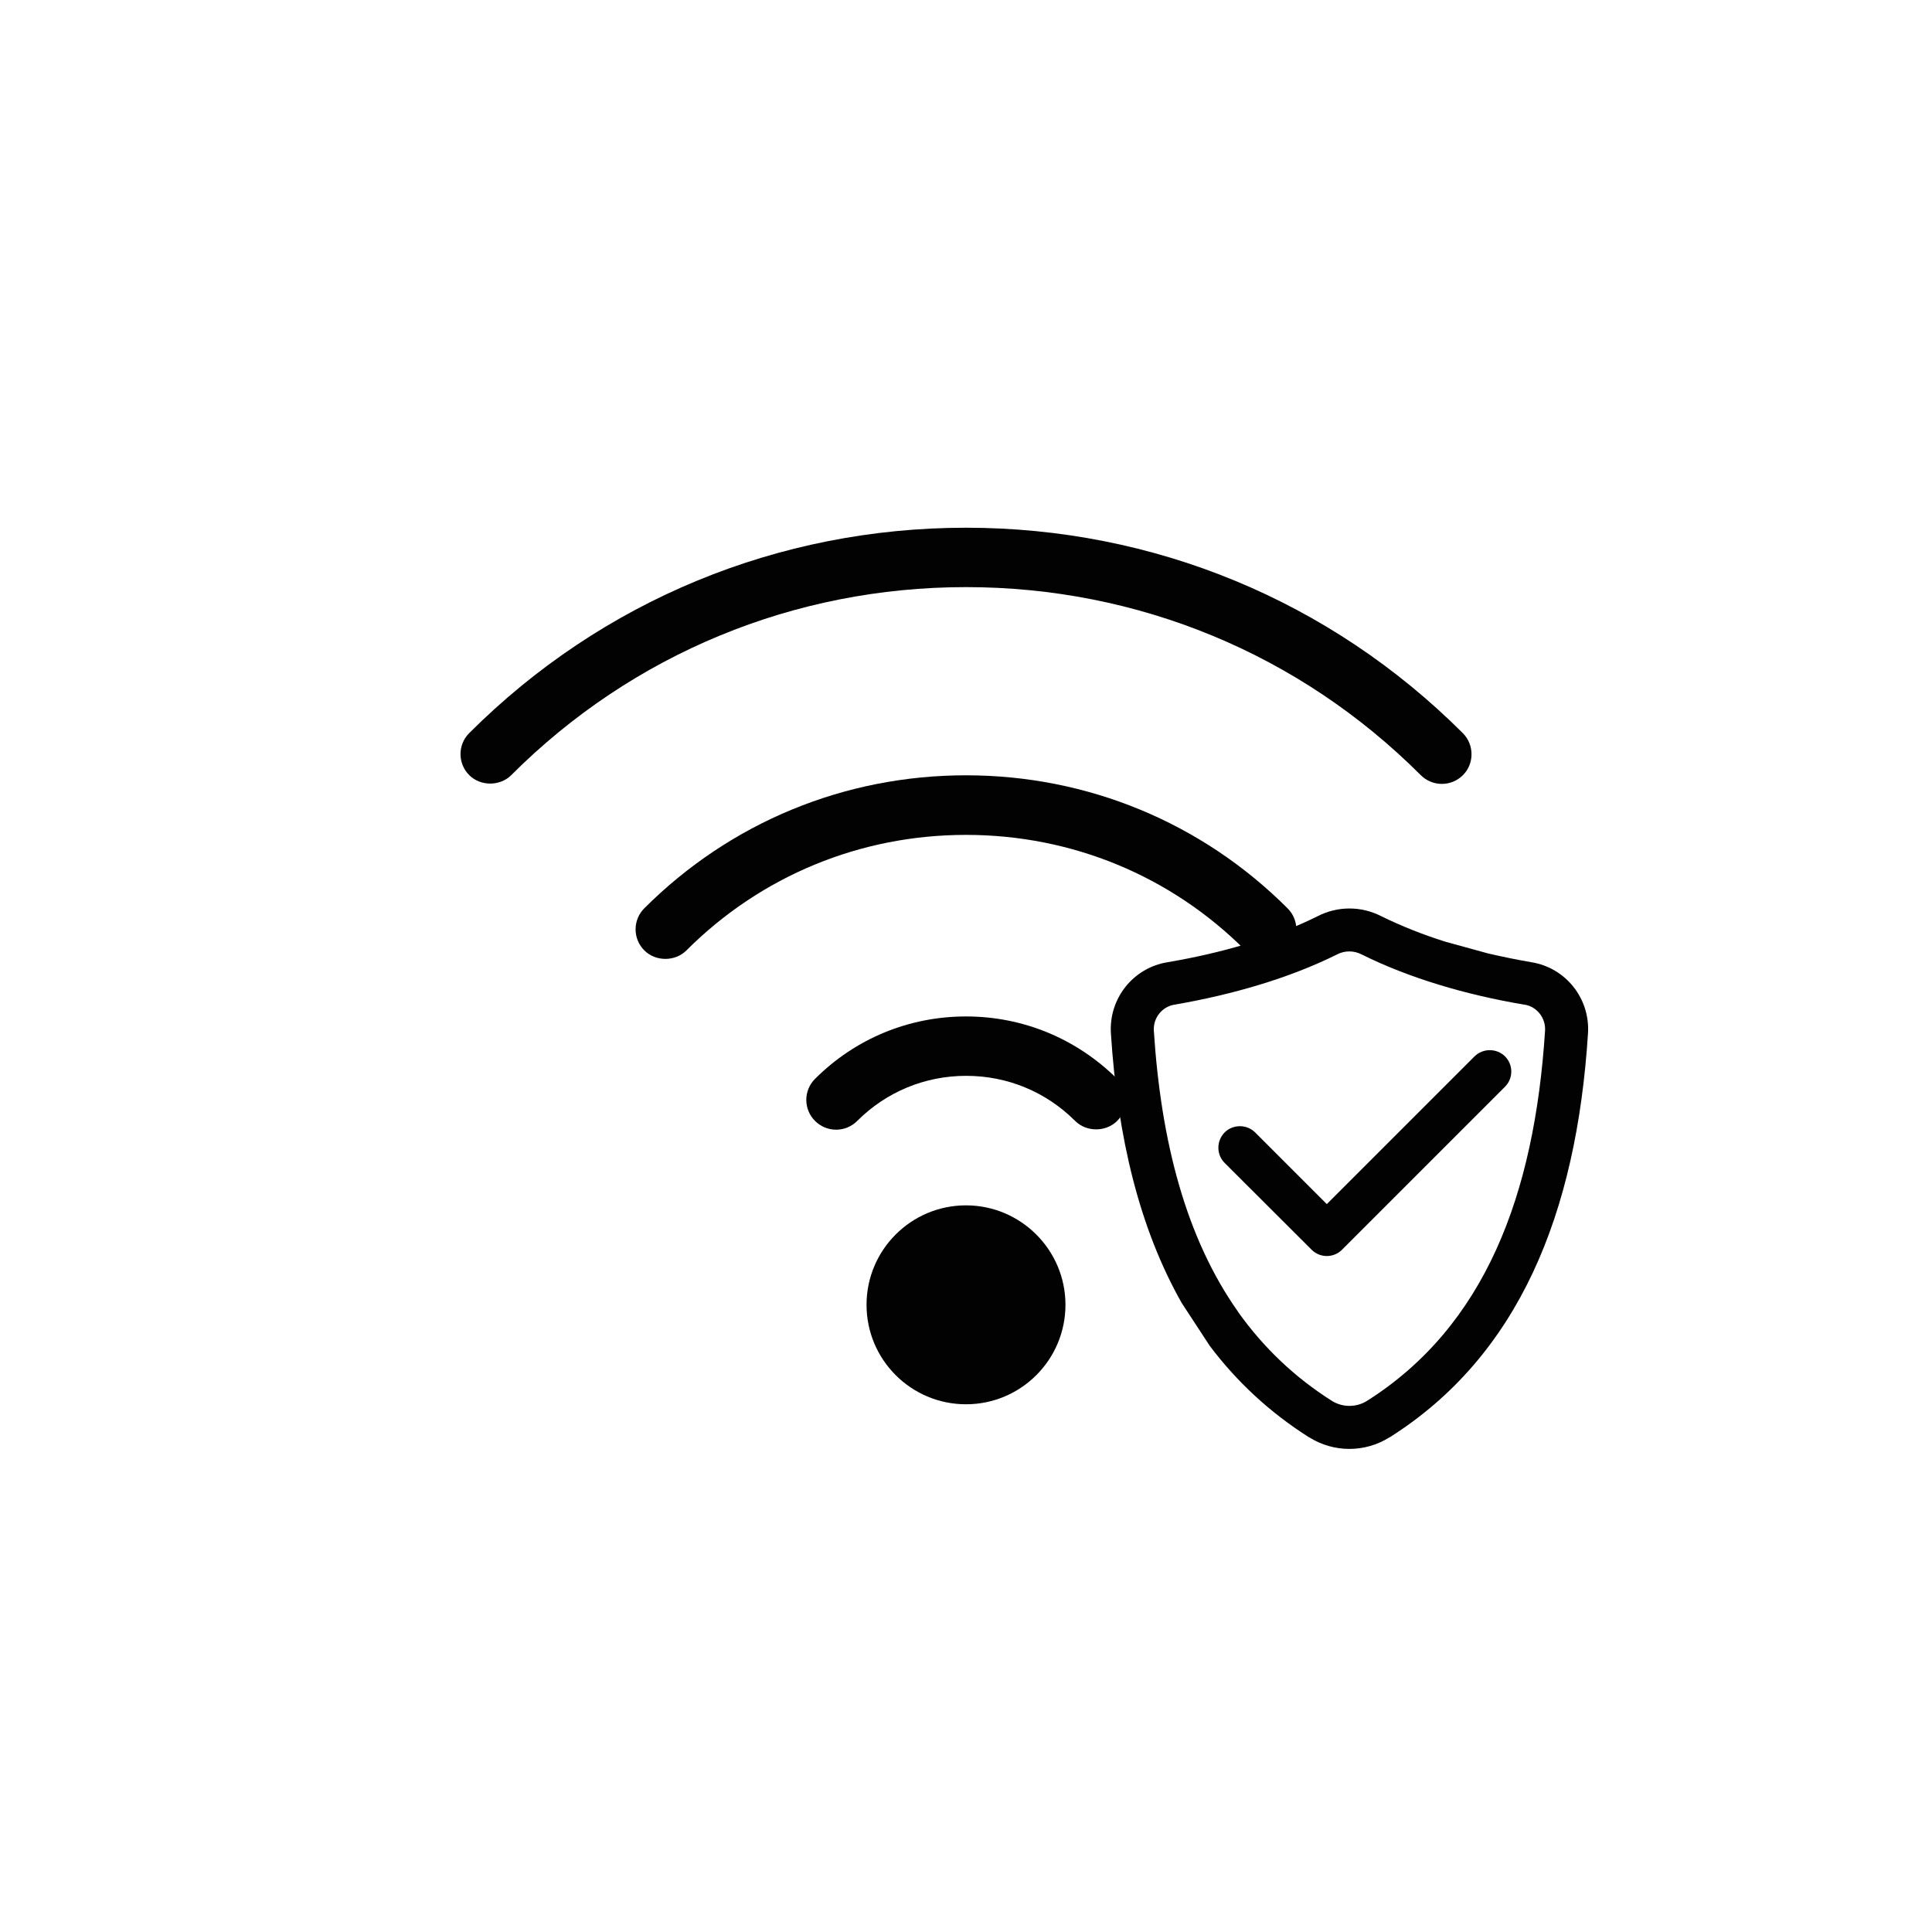
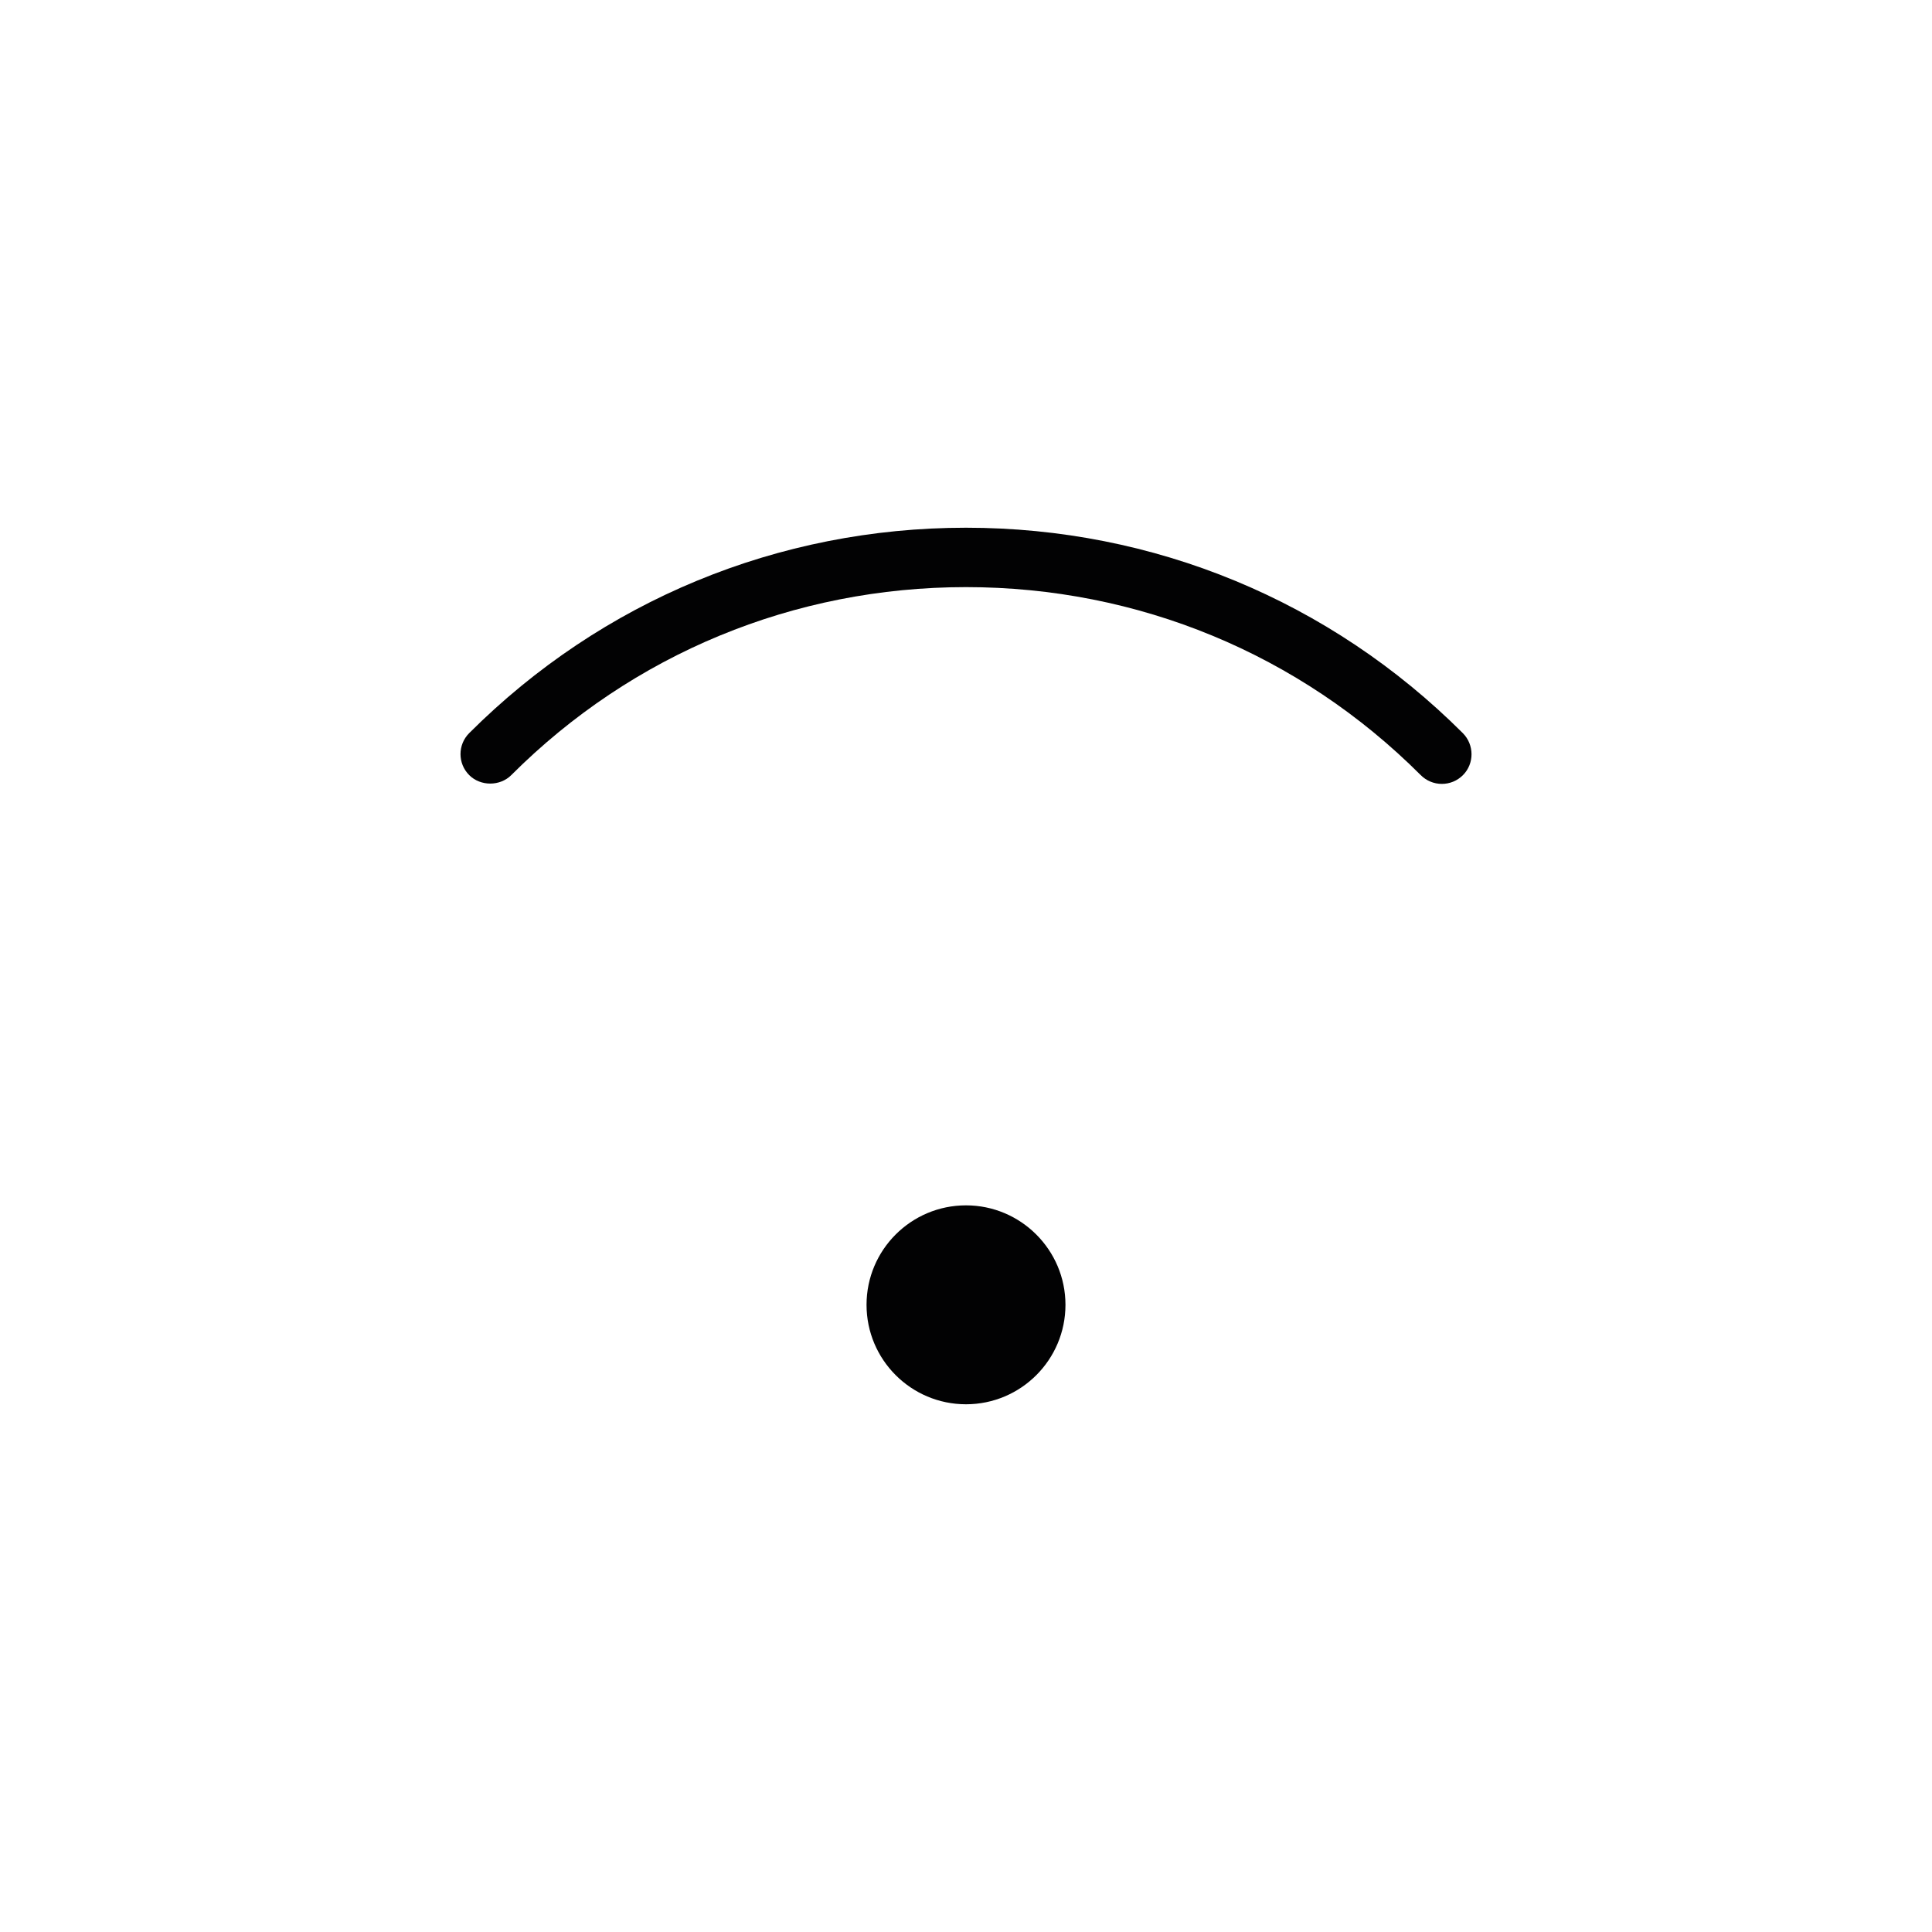
<svg xmlns="http://www.w3.org/2000/svg" version="1.1" id="Layer_1" x="0px" y="0px" viewBox="0 0 1080 1080" style="enable-background:new 0 0 1080 1080;" xml:space="preserve">
  <style type="text/css">
	.st0{fill:#020203;}
	.st1{fill:#FFFFFF;}
	.st2{fill:#020203;stroke:#FFFFFF;stroke-width:7;stroke-miterlimit:10;}
	.st3{fill:none;stroke:#020203;stroke-width:17;stroke-miterlimit:56;}
	.st4{fill:none;stroke:#020203;stroke-width:10;stroke-miterlimit:56;}
	.st5{fill:#020203;stroke:#FFFFFF;stroke-width:9;stroke-miterlimit:10;}
	.st6{fill-rule:evenodd;clip-rule:evenodd;fill:#020203;}
	.st7{fill-rule:evenodd;clip-rule:evenodd;fill:#020203;stroke:#FFFFFF;stroke-width:20;stroke-miterlimit:10;}
	.st8{fill:none;stroke:#020203;stroke-width:20;stroke-linecap:round;stroke-linejoin:round;stroke-miterlimit:101.82;}
	.st9{fill:#020203;stroke:#FFFFFF;stroke-width:29;stroke-miterlimit:10;}
	.st10{fill-rule:evenodd;clip-rule:evenodd;fill:none;stroke:#020203;stroke-width:21;stroke-miterlimit:10;}
	.st11{fill:none;stroke:#000000;stroke-width:20;stroke-miterlimit:10;}
	.st12{fill:#020203;stroke:#000000;stroke-width:9;stroke-miterlimit:10;}
	.st13{fill:#020203;stroke:#010202;stroke-width:7;stroke-miterlimit:10;}
</style>
  <g>
    <path class="st0" d="M817.7,409.8C743.6,335.8,645,295,540,295c-105,0-203.6,40.8-277.7,114.8c-6.5,6.5-6.5,17,0,23.5   c6.3,6.3,17.2,6.3,23.5,0c67.8-67.8,158.1-105.1,254.2-105.1c96.1,0,186.4,37.3,254.2,105.1c3.1,3.1,7.3,4.9,11.8,4.9   c4.4,0,8.6-1.7,11.8-4.9C824.2,426.9,824.2,416.3,817.7,409.8L817.7,409.8z" />
-     <path class="st0" d="M540,433.4c-68,0-131.8,26.4-179.8,74.3c-3.1,3.1-4.9,7.3-4.9,11.8c0,4.4,1.7,8.6,4.9,11.8   c6.3,6.3,17.2,6.3,23.5,0c41.7-41.7,97.2-64.6,156.3-64.6c59.1,0,114.6,22.9,156.2,64.6c3.1,3.1,7.3,4.9,11.8,4.9   c4.4,0,8.6-1.7,11.8-4.9c6.5-6.5,6.5-17,0-23.5C671.8,459.8,607.9,433.4,540,433.4L540,433.4z" />
-     <path class="st0" d="M540,568.2c-31.9,0-61.9,12.4-84.4,34.9c-6.5,6.5-6.5,17,0,23.5c3.1,3.1,7.3,4.9,11.8,4.9   c4.4,0,8.6-1.7,11.8-4.9c16.2-16.2,37.8-25.2,60.9-25.2c23,0,44.6,8.9,60.9,25.2c6.3,6.3,17.2,6.3,23.5,0c6.5-6.5,6.5-17,0-23.5   C601.8,580.6,571.9,568.2,540,568.2z" />
    <path class="st0" d="M540,673.8c-30.7,0-55.6,24.9-55.6,55.6c0,30.7,24.9,55.6,55.6,55.6s55.6-24.9,55.6-55.6   C595.6,698.7,570.6,673.8,540,673.8z" />
  </g>
  <g>
-     <path class="st6" d="M660.6,728.4c-23.6-41.6-35.9-92.6-39.6-150.8c-1.2-19.5,12.5-36.6,31.6-39.7c30.2-5.1,59.6-13.6,83.9-25.7   c11.2-5.8,24.5-5.8,35.7,0c11,5.4,23,10.2,35.7,14.2l0,0l24,6.6c7.9,1.8,16,3.5,24.2,4.9c19.2,3.1,32.8,20.3,31.6,39.7   c-6.4,100.8-38.6,180.2-110.9,225.9h-0.1c-13.7,8.6-31.1,8.6-44.8,0h-0.1c-22.1-14-40.5-31.2-55.5-51.1 M692.4,733.8   c13.9,19.4,31.1,36,52.3,49.4c5.9,3.6,13.4,3.6,19.3,0c66-41.7,93.8-115,99.7-207.1c0.4-7-4.5-13.4-11.5-14.5H852   c-32.6-5.5-64.4-14.9-90.7-28c-0.1,0-0.2-0.1-0.2-0.1c-4.3-2.2-9.4-2.2-13.6,0c-0.1,0-0.1,0.1-0.2,0.1   c-26.4,13.1-58.1,22.4-90.7,28h0c-7,1.1-12,7.4-11.6,14.5c4,62.2,18,116,47.1,157.2C692.1,733.5,692.3,733.6,692.4,733.8   L692.4,733.8z M684.6,650.1c-4.7-4.7-4.7-12.3,0-17.1c4.7-4.6,12.3-4.6,17,0l40.1,40.1l82.6-82.6c4.7-4.6,12.3-4.6,17,0   c4.7,4.7,4.7,12.3,0,17l-91.1,91.1c-4.7,4.7-12.3,4.7-17,0L684.6,650.1z" />
-   </g>
+     </g>
</svg>